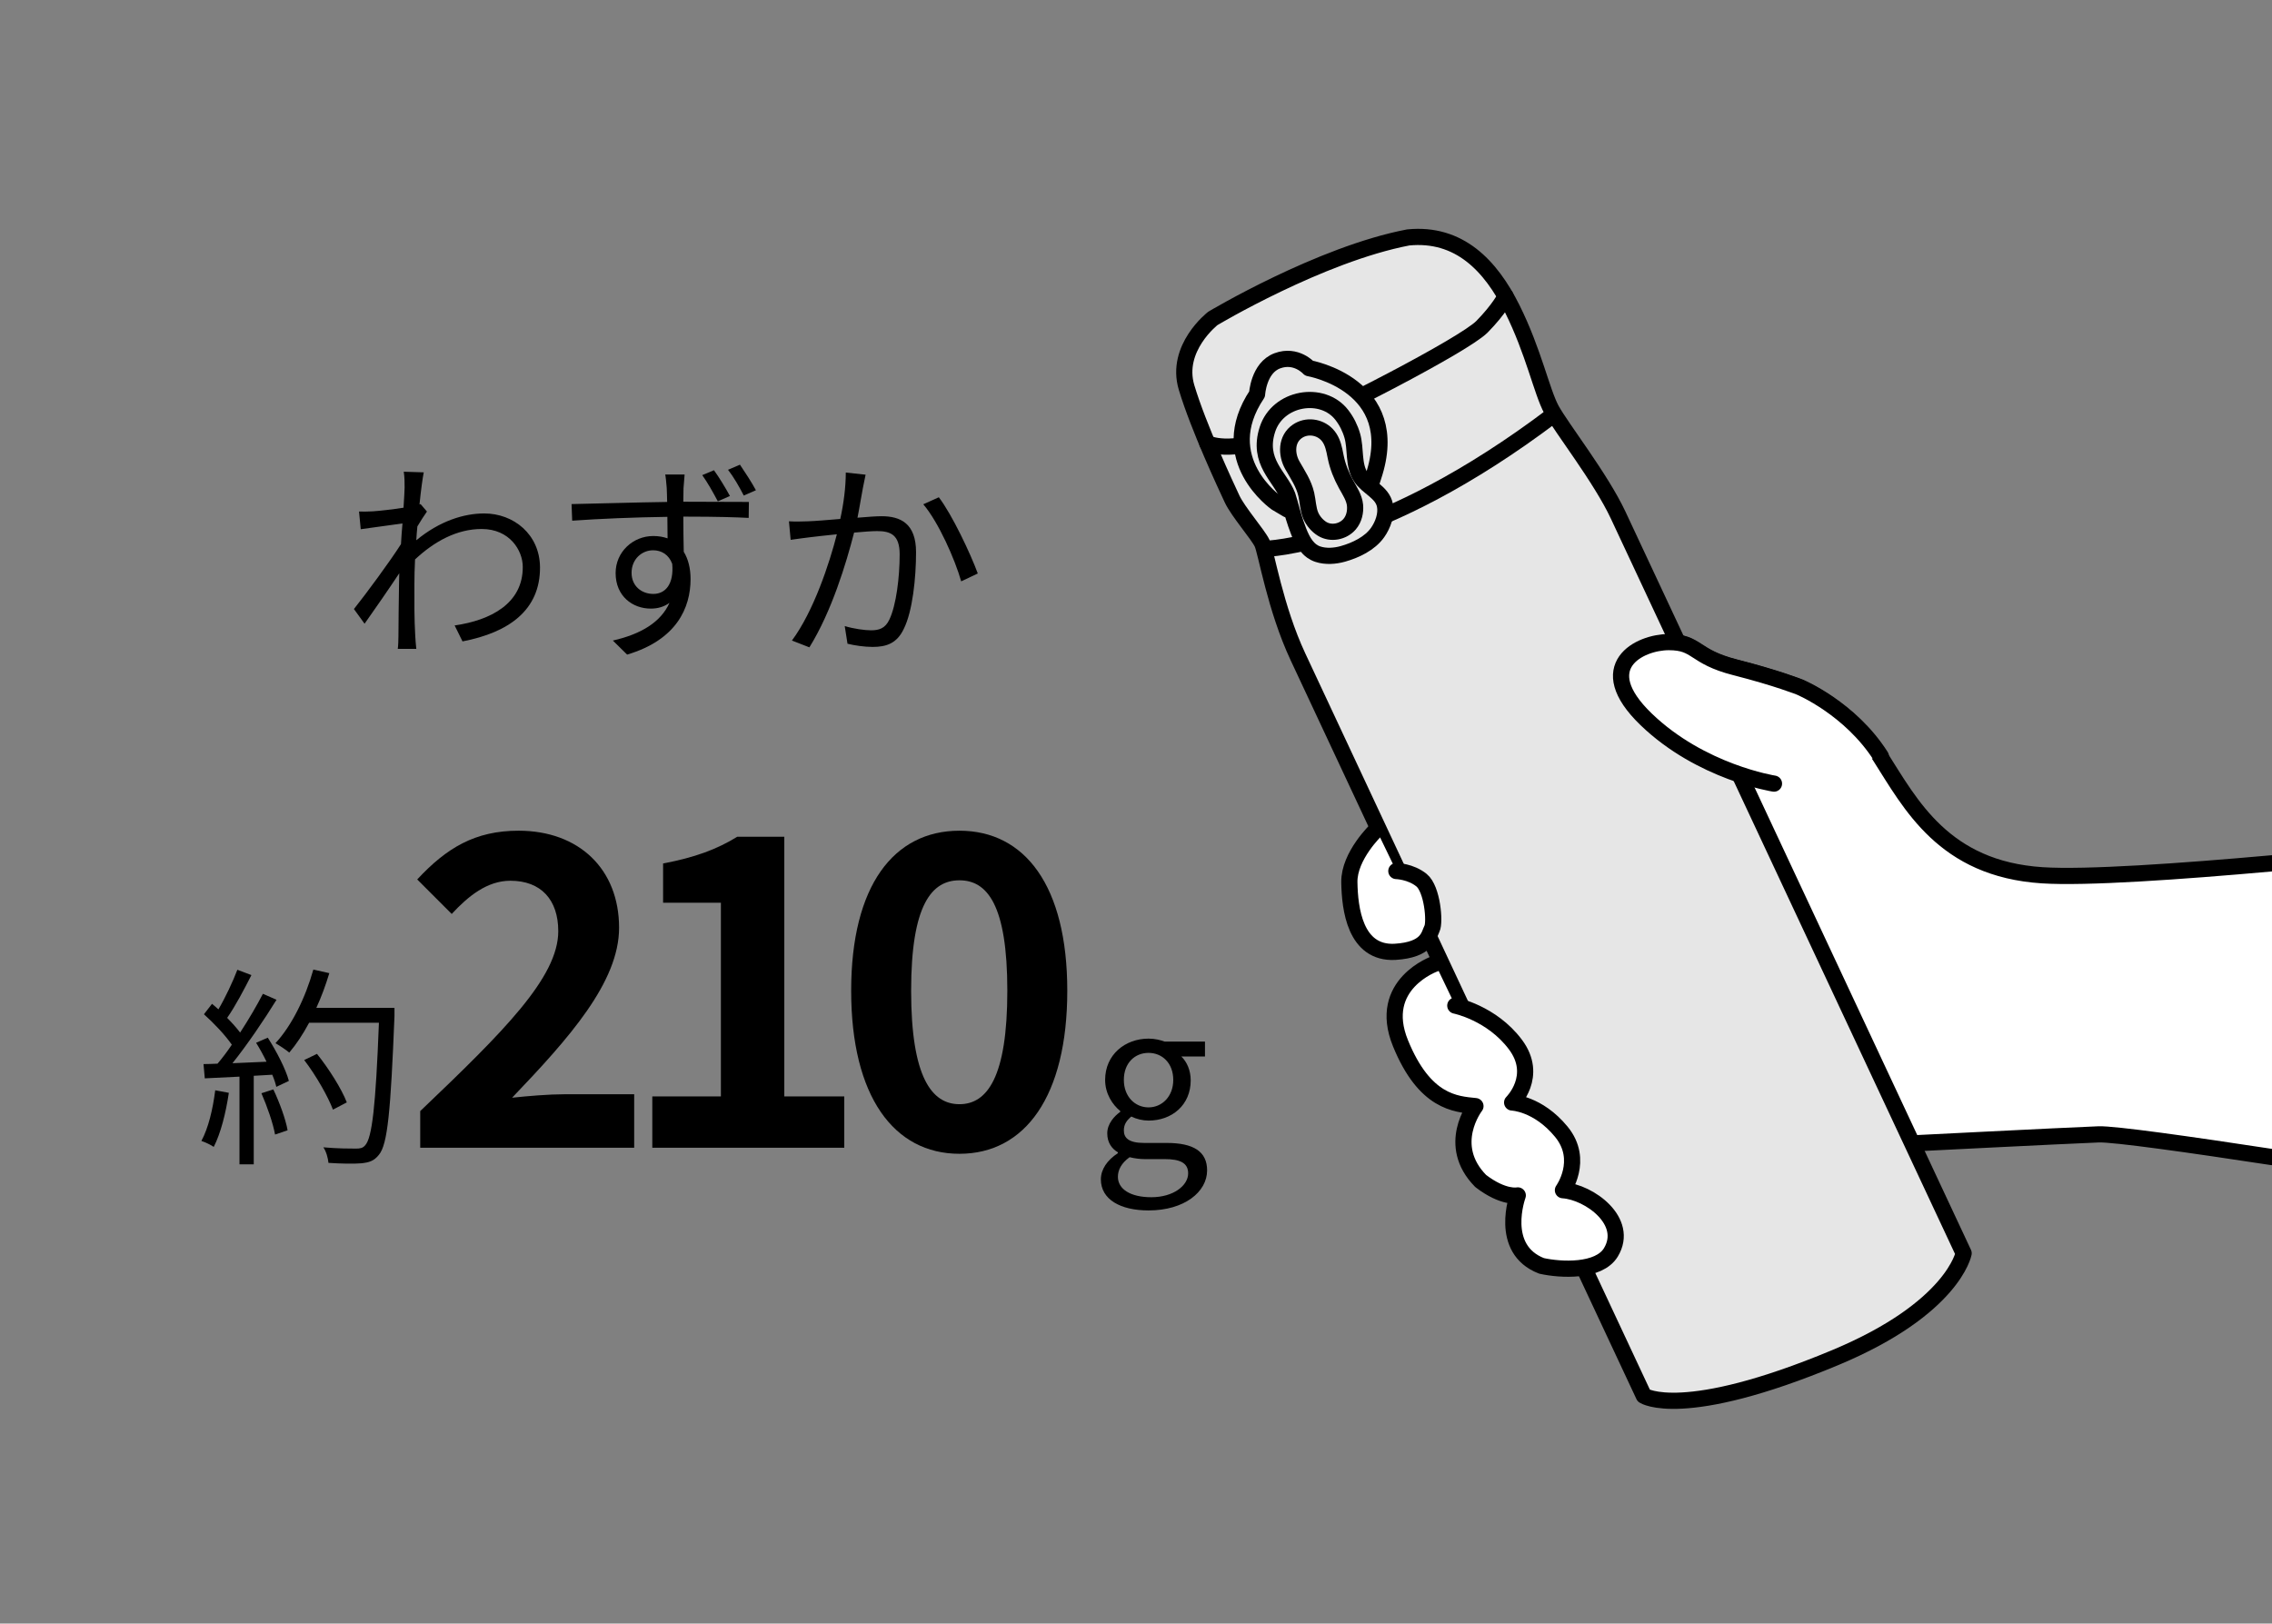
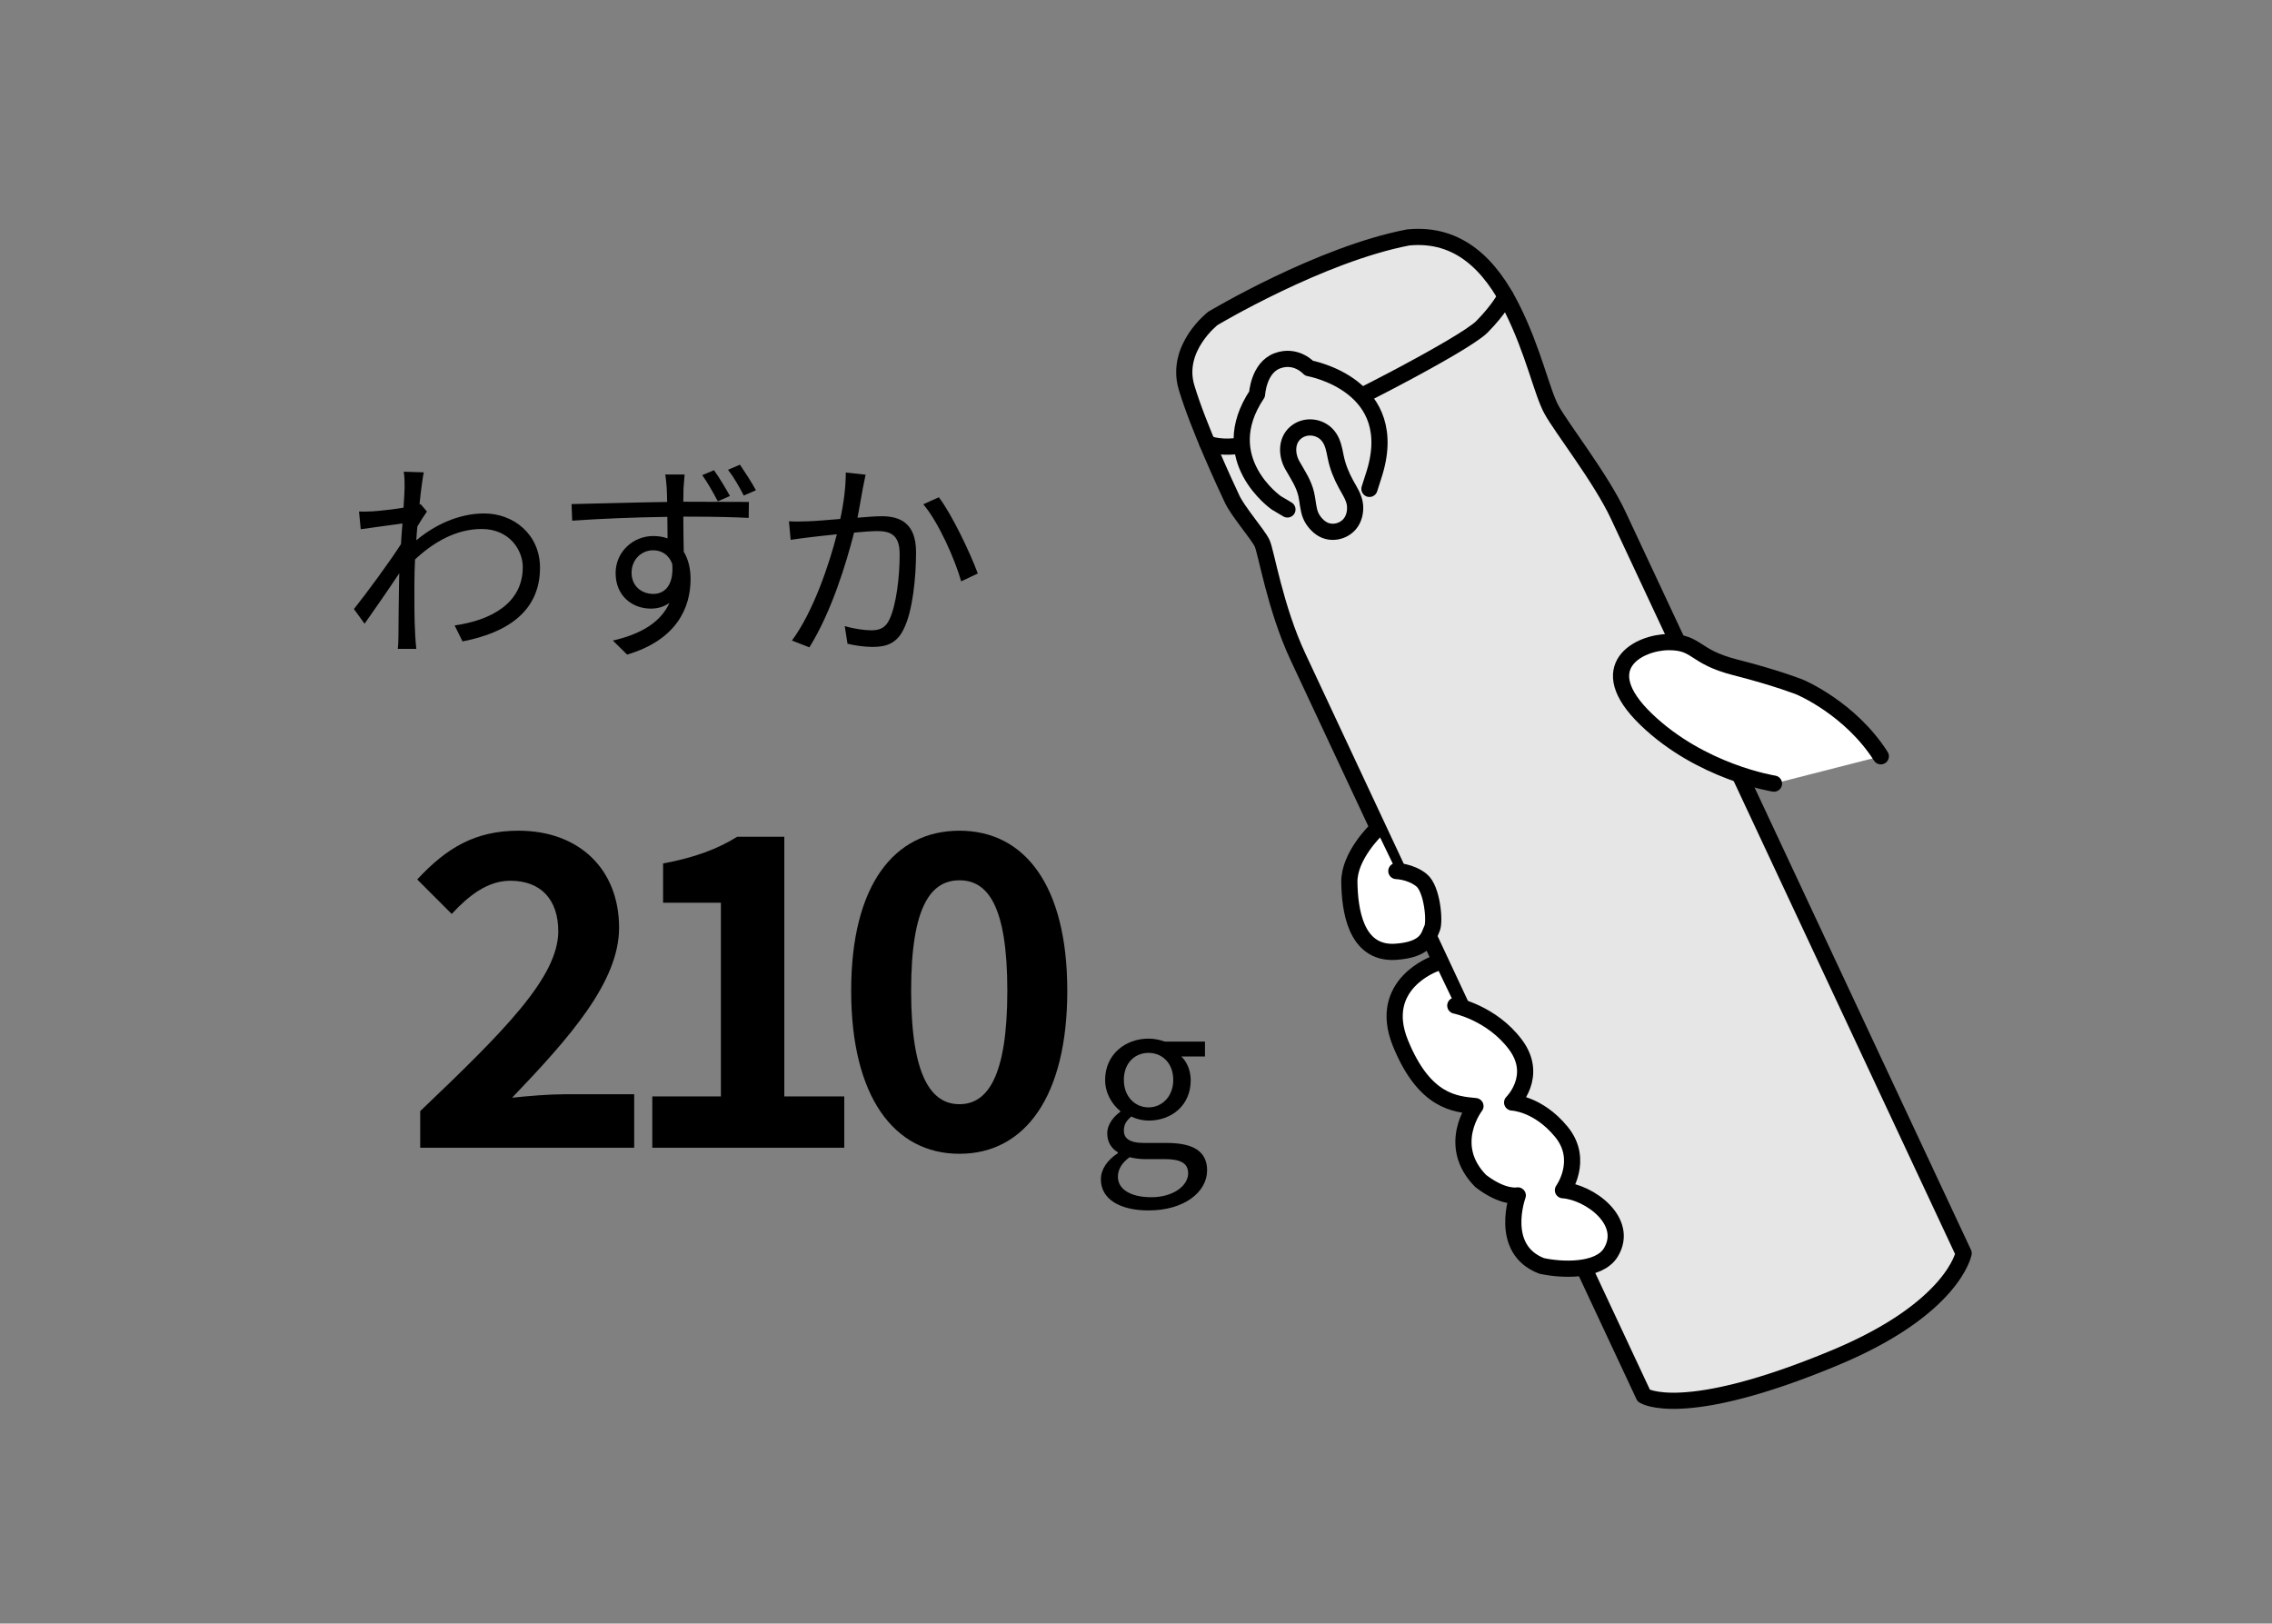
<svg xmlns="http://www.w3.org/2000/svg" id="_レイヤー_2" version="1.1" viewBox="0 0 280.723 200.609">
  <rect x="0" y="0" width="280.723" height="200.609" fill="#808080" stroke="none" />
  <defs>
    <style>
      .st0 {
        fill: #e6e6e6;
      }

      .st0, .st1 {
        stroke: #000;
        stroke-linecap: round;
        stroke-linejoin: round;
        stroke-width: 2px;
      }

      .st2 {
        fill: none;
      }

      .st1 {
        fill: #fff;
      }
    </style>
  </defs>
  <rect class="st2" width="280.723" height="200.609" rx="15" ry="15" />
  <g>
    <g>
      <path d="M49.885,58.285l2.473.078c-.132.658-.342,2.131-.526,3.973.053-.026.079-.026.132-.053l.789.921c-.342.474-.789,1.184-1.184,1.842-.053.552-.105,1.131-.132,1.709,2.894-2.394,5.893-3.314,8.392-3.314,3.631,0,6.866,2.578,6.893,6.656.026,5.287-3.841,8.049-9.575,9.154l-.974-1.973c4.445-.632,8.444-2.71,8.418-7.234,0-2.025-1.604-4.683-5.077-4.683-3.052,0-5.84,1.525-8.233,3.762-.053,1.104-.079,2.157-.079,3.104,0,2.394-.026,3.998.105,6.339.025.474.078,1.132.131,1.605h-2.288c.053-.368.079-1.132.079-1.553.025-2.525.025-3.866.078-6.734,0-.263.026-.631.026-1.052-1.289,1.946-3.025,4.445-4.288,6.234l-1.314-1.815c1.473-1.841,4.498-5.945,5.813-8.023.053-.842.104-1.71.184-2.552-1.21.158-3.498.474-5.155.711l-.211-2.184c.579.026,1.078,0,1.71-.026.868-.053,2.42-.236,3.788-.447.079-1.236.132-2.21.132-2.499,0-.579,0-1.289-.105-1.946Z" />
      <path d="M84.454,60.284c0,.395-.026,1-.026,1.71h.395c3.235,0,6.472.026,7.708.026l-.026,1.973c-1.474-.079-3.841-.158-7.708-.158h-.368c0,1.5.026,3.104.053,4.341.553.895.842,2.052.842,3.367,0,3.578-1.736,7.523-7.839,9.339l-1.763-1.736c3.472-.789,5.919-2.263,6.997-4.656-.657.474-1.421.71-2.314.71-2.236,0-4.341-1.525-4.341-4.393,0-2.604,2.131-4.577,4.656-4.577.657,0,1.236.105,1.763.289,0-.789-.026-1.736-.026-2.657-4.025.053-8.471.237-11.759.474l-.079-2.052c2.946-.053,7.892-.21,11.812-.263-.026-.736-.026-1.368-.053-1.736-.053-.684-.132-1.447-.185-1.657h2.395c-.026.289-.105,1.342-.132,1.657ZM80.719,73.385c1.525,0,2.552-1.236,2.341-3.709-.421-1.158-1.342-1.684-2.367-1.684-1.368,0-2.657,1.078-2.657,2.788,0,1.631,1.236,2.604,2.684,2.604ZM90.189,61.284l-1.499.657c-.553-1.053-1.263-2.315-1.921-3.235l1.447-.605c.631.868,1.447,2.21,1.973,3.184ZM93.399,60.573l-1.5.658c-.552-1.079-1.263-2.315-1.946-3.184l1.473-.631c.605.895,1.421,2.131,1.974,3.156Z" />
      <path d="M106.634,60.205c-.157.763-.395,2.315-.684,3.762,1.236-.105,2.341-.184,2.973-.184,2.341,0,4.262.894,4.262,4.445,0,3.131-.421,7.313-1.526,9.496-.842,1.763-2.13,2.21-3.84,2.21-1,0-2.263-.184-3.104-.395l-.342-2.184c1.104.342,2.499.526,3.235.526.974,0,1.763-.21,2.289-1.342.842-1.788,1.263-5.208,1.263-8.05,0-2.42-1.132-2.867-2.789-2.867-.631,0-1.684.079-2.841.185-.974,3.788-2.762,9.733-5.524,14.179l-2.157-.842c2.684-3.604,4.656-9.602,5.551-13.127-1.395.132-2.657.29-3.341.368-.605.079-1.684.211-2.367.316l-.211-2.289c.815.053,1.5.026,2.342,0,.867-.026,2.42-.158,3.998-.289.421-1.895.684-3.946.684-5.735l2.447.264c-.105.474-.211,1.052-.316,1.552ZM120.814,70.859l-2.052.973c-.764-2.709-2.815-7.339-4.683-9.522l1.92-.868c1.631,2.131,3.92,6.972,4.814,9.418Z" />
    </g>
    <g>
      <g>
        <path d="M51.922,137.286c10.286-9.808,17.056-16.522,17.056-22.226,0-3.891-2.132-6.236-5.916-6.236-2.879,0-5.224,1.919-7.249,4.104l-4.264-4.265c3.624-3.891,7.142-6.022,12.525-6.022,7.462,0,12.418,4.744,12.418,11.992,0,6.716-6.183,13.645-13.218,21,1.972-.213,4.584-.427,6.449-.427h8.635v6.609h-26.437v-4.53Z" />
        <path d="M80.597,135.473h8.475v-23.931h-7.142v-4.851c3.944-.746,6.662-1.759,9.167-3.305h5.81v32.086h7.409v6.343h-23.719v-6.343Z" />
        <path d="M105.168,122.416c0-13.005,5.277-19.774,13.379-19.774,8.101,0,13.324,6.822,13.324,19.774,0,13.058-5.224,20.146-13.324,20.146-8.102,0-13.379-7.089-13.379-20.146ZM124.463,122.416c0-10.66-2.505-13.645-5.916-13.645s-5.97,2.984-5.97,13.645c0,10.713,2.559,14.018,5.97,14.018s5.916-3.305,5.916-14.018Z" />
      </g>
-       <path d="M28.275,135.029c-.368,2.473-1,4.998-1.867,6.682-.316-.236-1.105-.604-1.526-.736.868-1.604,1.421-3.946,1.71-6.261l1.684.315ZM33.089,128.216c1.078,1.684,2.235,3.92,2.604,5.341l-1.552.736c-.105-.447-.263-.947-.5-1.5l-2.288.132v10.943h-1.763v-10.838l-4.288.21-.157-1.762c.525,0,1.131-.026,1.735-.053.579-.685,1.185-1.474,1.763-2.342-.815-1.184-2.21-2.656-3.446-3.762l1-1.289c.263.211.526.447.789.685.868-1.474,1.789-3.446,2.342-4.894l1.736.658c-.895,1.763-2,3.866-2.999,5.287.631.632,1.184,1.263,1.604,1.815,1.078-1.657,2.078-3.367,2.814-4.788l1.684.736c-1.525,2.474-3.63,5.577-5.445,7.84,1.315-.053,2.762-.132,4.209-.185-.395-.815-.842-1.631-1.289-2.341l1.447-.632ZM33.773,134.608c.763,1.604,1.525,3.683,1.763,5.051l-1.552.526c-.237-1.368-.974-3.473-1.684-5.104l1.473-.474ZM48.741,125.533c-.474,11.785-.842,15.862-1.921,17.151-.604.763-1.184.947-2.184,1.052-.868.079-2.473.053-4.051-.052-.053-.553-.263-1.395-.632-1.921,1.763.158,3.367.158,4.025.158.5,0,.842-.053,1.131-.395.868-.895,1.315-4.894,1.71-15.152h-8.628c-.737,1.394-1.579,2.656-2.447,3.683-.368-.315-1.236-.895-1.71-1.157,2.026-2.184,3.71-5.63,4.683-9.103l1.974.447c-.447,1.474-.974,2.92-1.605,4.288h9.655v1ZM41.139,137.107c-.605-1.604-2.079-4.209-3.552-6.129l1.578-.763c1.474,1.841,3.052,4.34,3.684,5.997l-1.71.895Z" />
      <path d="M136.021,145.72c0-1.211.763-2.368,2.104-3.236v-.105c-.763-.447-1.315-1.21-1.315-2.341,0-1.184.868-2.131,1.604-2.657v-.104c-.947-.764-1.867-2.131-1.867-3.841,0-3.131,2.473-5.104,5.366-5.104.789,0,1.499.184,1.999.368h4.972v1.842h-2.92c.685.657,1.157,1.71,1.157,2.946,0,3.051-2.314,4.972-5.208,4.972-.711,0-1.5-.185-2.131-.5-.526.447-.921.921-.921,1.71,0,.921.579,1.552,2.499,1.552h2.789c3.314,0,4.998,1.053,4.998,3.394,0,2.657-2.815,4.945-7.234,4.945-3.499,0-5.893-1.367-5.893-3.84ZM146.806,144.982c0-1.315-1.025-1.763-2.92-1.763h-2.473c-.526,0-1.21-.078-1.842-.236-1.025.736-1.446,1.578-1.446,2.42,0,1.526,1.552,2.525,4.13,2.525,2.736,0,4.551-1.446,4.551-2.946ZM144.965,133.434c0-2.078-1.368-3.341-3.052-3.341s-3.052,1.236-3.052,3.341c0,2.078,1.395,3.394,3.052,3.394,1.631,0,3.052-1.315,3.052-3.394Z" />
    </g>
  </g>
  <g>
-     <path class="st1" d="M280.723,106.671c-11.358,1.016-23.026,1.828-28.397,1.477-12.163-.794-16.236-8.742-20.036-14.702-3.8-5.961-10-8.543-10-8.543,0,0-2.8-1.126-8-2.45-5.2-1.325-4.6-3.112-8.2-3.112l29.199,61.988s19.599-.993,23.999-1.166c1.888-.074,11.302,1.258,21.434,2.804" />
    <g>
      <path class="st0" d="M226.754,167.746c-18.862,7.868-23.651,4.708-23.651,4.708,0,0-39.915-85.282-42.731-91.298-2.816-6.016-3.923-12.957-4.427-14.033-.504-1.076-2.962-3.867-3.718-5.481-.755-1.614-4.155-8.878-5.619-13.764-1.464-4.886,3.251-8.536,3.251-8.536,0,0,13.254-7.922,24.136-10.004,6.298-.619,10.189,3.473,12.843,8.791,2.654,5.318,3.648,10.257,4.854,12.482,1.206,2.224,6.099,8.456,8.242,13.036s42.688,91.207,42.688,91.207c0,0-1.264,6.8-15.868,12.892Z" />
-       <path class="st0" d="M156.27,67.815s14.017-.161,35.712-16.585" />
      <path class="st0" d="M149.167,54.765s2.685,1.467,8.915-1.066c6.23-2.533,22.853-11.116,25.027-13.326,2.174-2.21,2.918-3.76,2.918-3.76" />
    </g>
    <path class="st1" d="M170.06,102.519s-3.387,3.216-3.337,6.481.697,8.856,5.628,8.609c4.084-.247,4.184-2.078,4.582-2.87s.05-4.898-1.295-5.987c-1.345-1.088-3.109-1.128-3.109-1.128" />
    <path class="st1" d="M177.323,119.065s-7.271,2.515-4.283,9.838,6.823,7.521,9.264,7.768c0,0-3.735,4.799.647,9.252,2.839,2.177,4.582,1.781,4.582,1.781,0,0-2.44,6.63,2.939,8.708,2.371.527,7.087.774,8.567-1.674,2.317-3.834-2.654-7.453-5.927-7.677,0,0,2.689-3.711-.199-7.224-2.889-3.513-6.076-3.612-6.076-3.612,0,0,3.337-3.265.398-7.174-2.938-3.909-7.421-4.799-7.421-4.799" />
    <path class="st1" d="M219.19,96.823s-9-1.391-15.8-7.947c-6.8-6.556-.8-9.537,2.8-9.537s3,1.788,8.2,3.113c5.2,1.325,8,2.45,8,2.45,0,0,6.2,2.583,10,8.543" />
    <path class="st0" d="M159.073,62.948l-1.374-.815s-7.758-5.396-2.379-13.431c0,0,.176-3.261,2.509-4.124,2.333-.864,3.91.915,3.91.915,0,0,11.746,2.044,7.955,13.381l-.489,1.532" />
-     <path class="st0" d="M162.087,68.094c-1.058-.758-1.556-2.195-1.974-3.379-.399-1.132-.655-2.301-1.022-3.44-.006-.019-.012-.038-.019-.056-.909-2.35-3.753-4.15-2.478-8.139,1.275-3.989,6.815-4.904,9.205-1.8.587.762,1.021,1.631,1.286,2.553.477,1.659.077,3.59,1.045,5.1.821,1.281,2.669,1.883,2.989,3.5.225,1.14-.248,2.433-.905,3.366-.961,1.363-2.719,2.198-4.295,2.64-.979.274-2.106.357-3.084.036-.277-.091-.525-.221-.747-.38Z" />
    <path class="st0" d="M164.875,55.674c-.166-.733-.401-1.445-.946-2.003-.93-.953-2.475-1.151-3.602-.395-1.425.955-1.42,2.845-.648,4.209.678,1.198,1.411,2.246,1.724,3.612.19.828.208,1.795.536,2.581.274.658.812,1.295,1.421,1.668,1.088.666,2.568.379,3.393-.577.549-.636.747-1.517.671-2.338-.086-.936-.666-1.787-1.111-2.597-.583-1.06-1.038-2.191-1.277-3.378-.052-.26-.103-.522-.161-.782Z" />
  </g>
</svg>